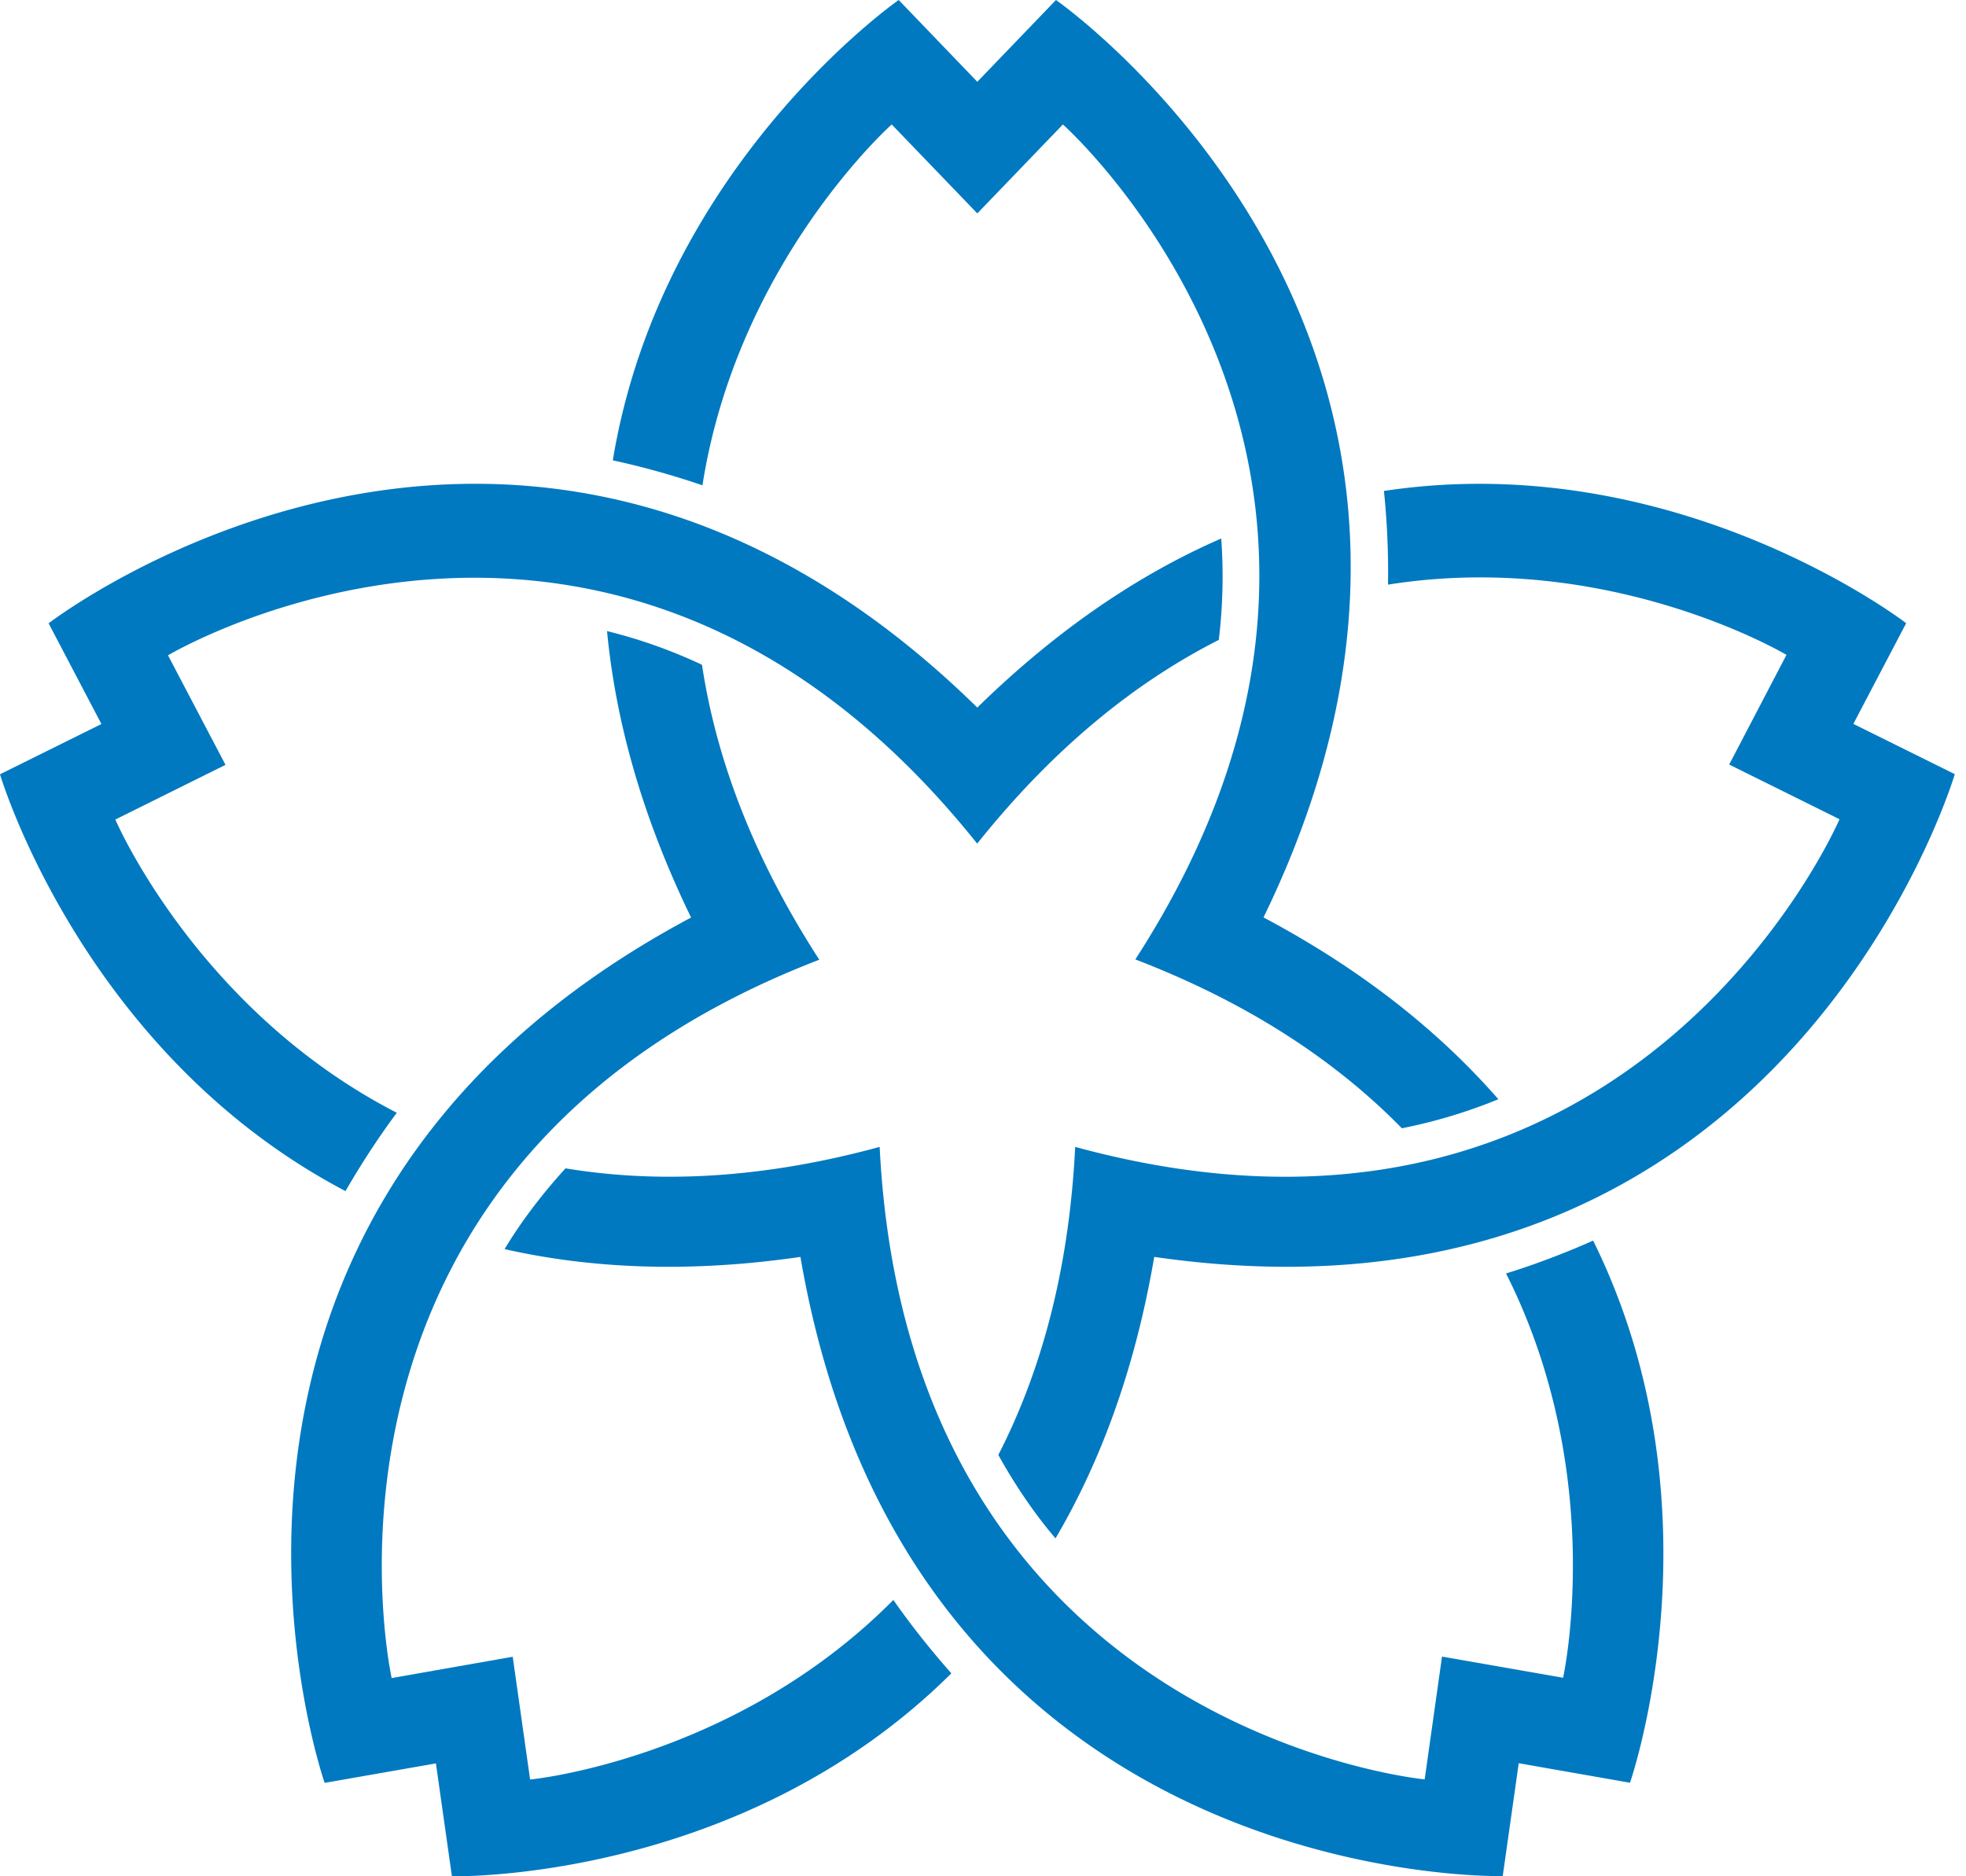
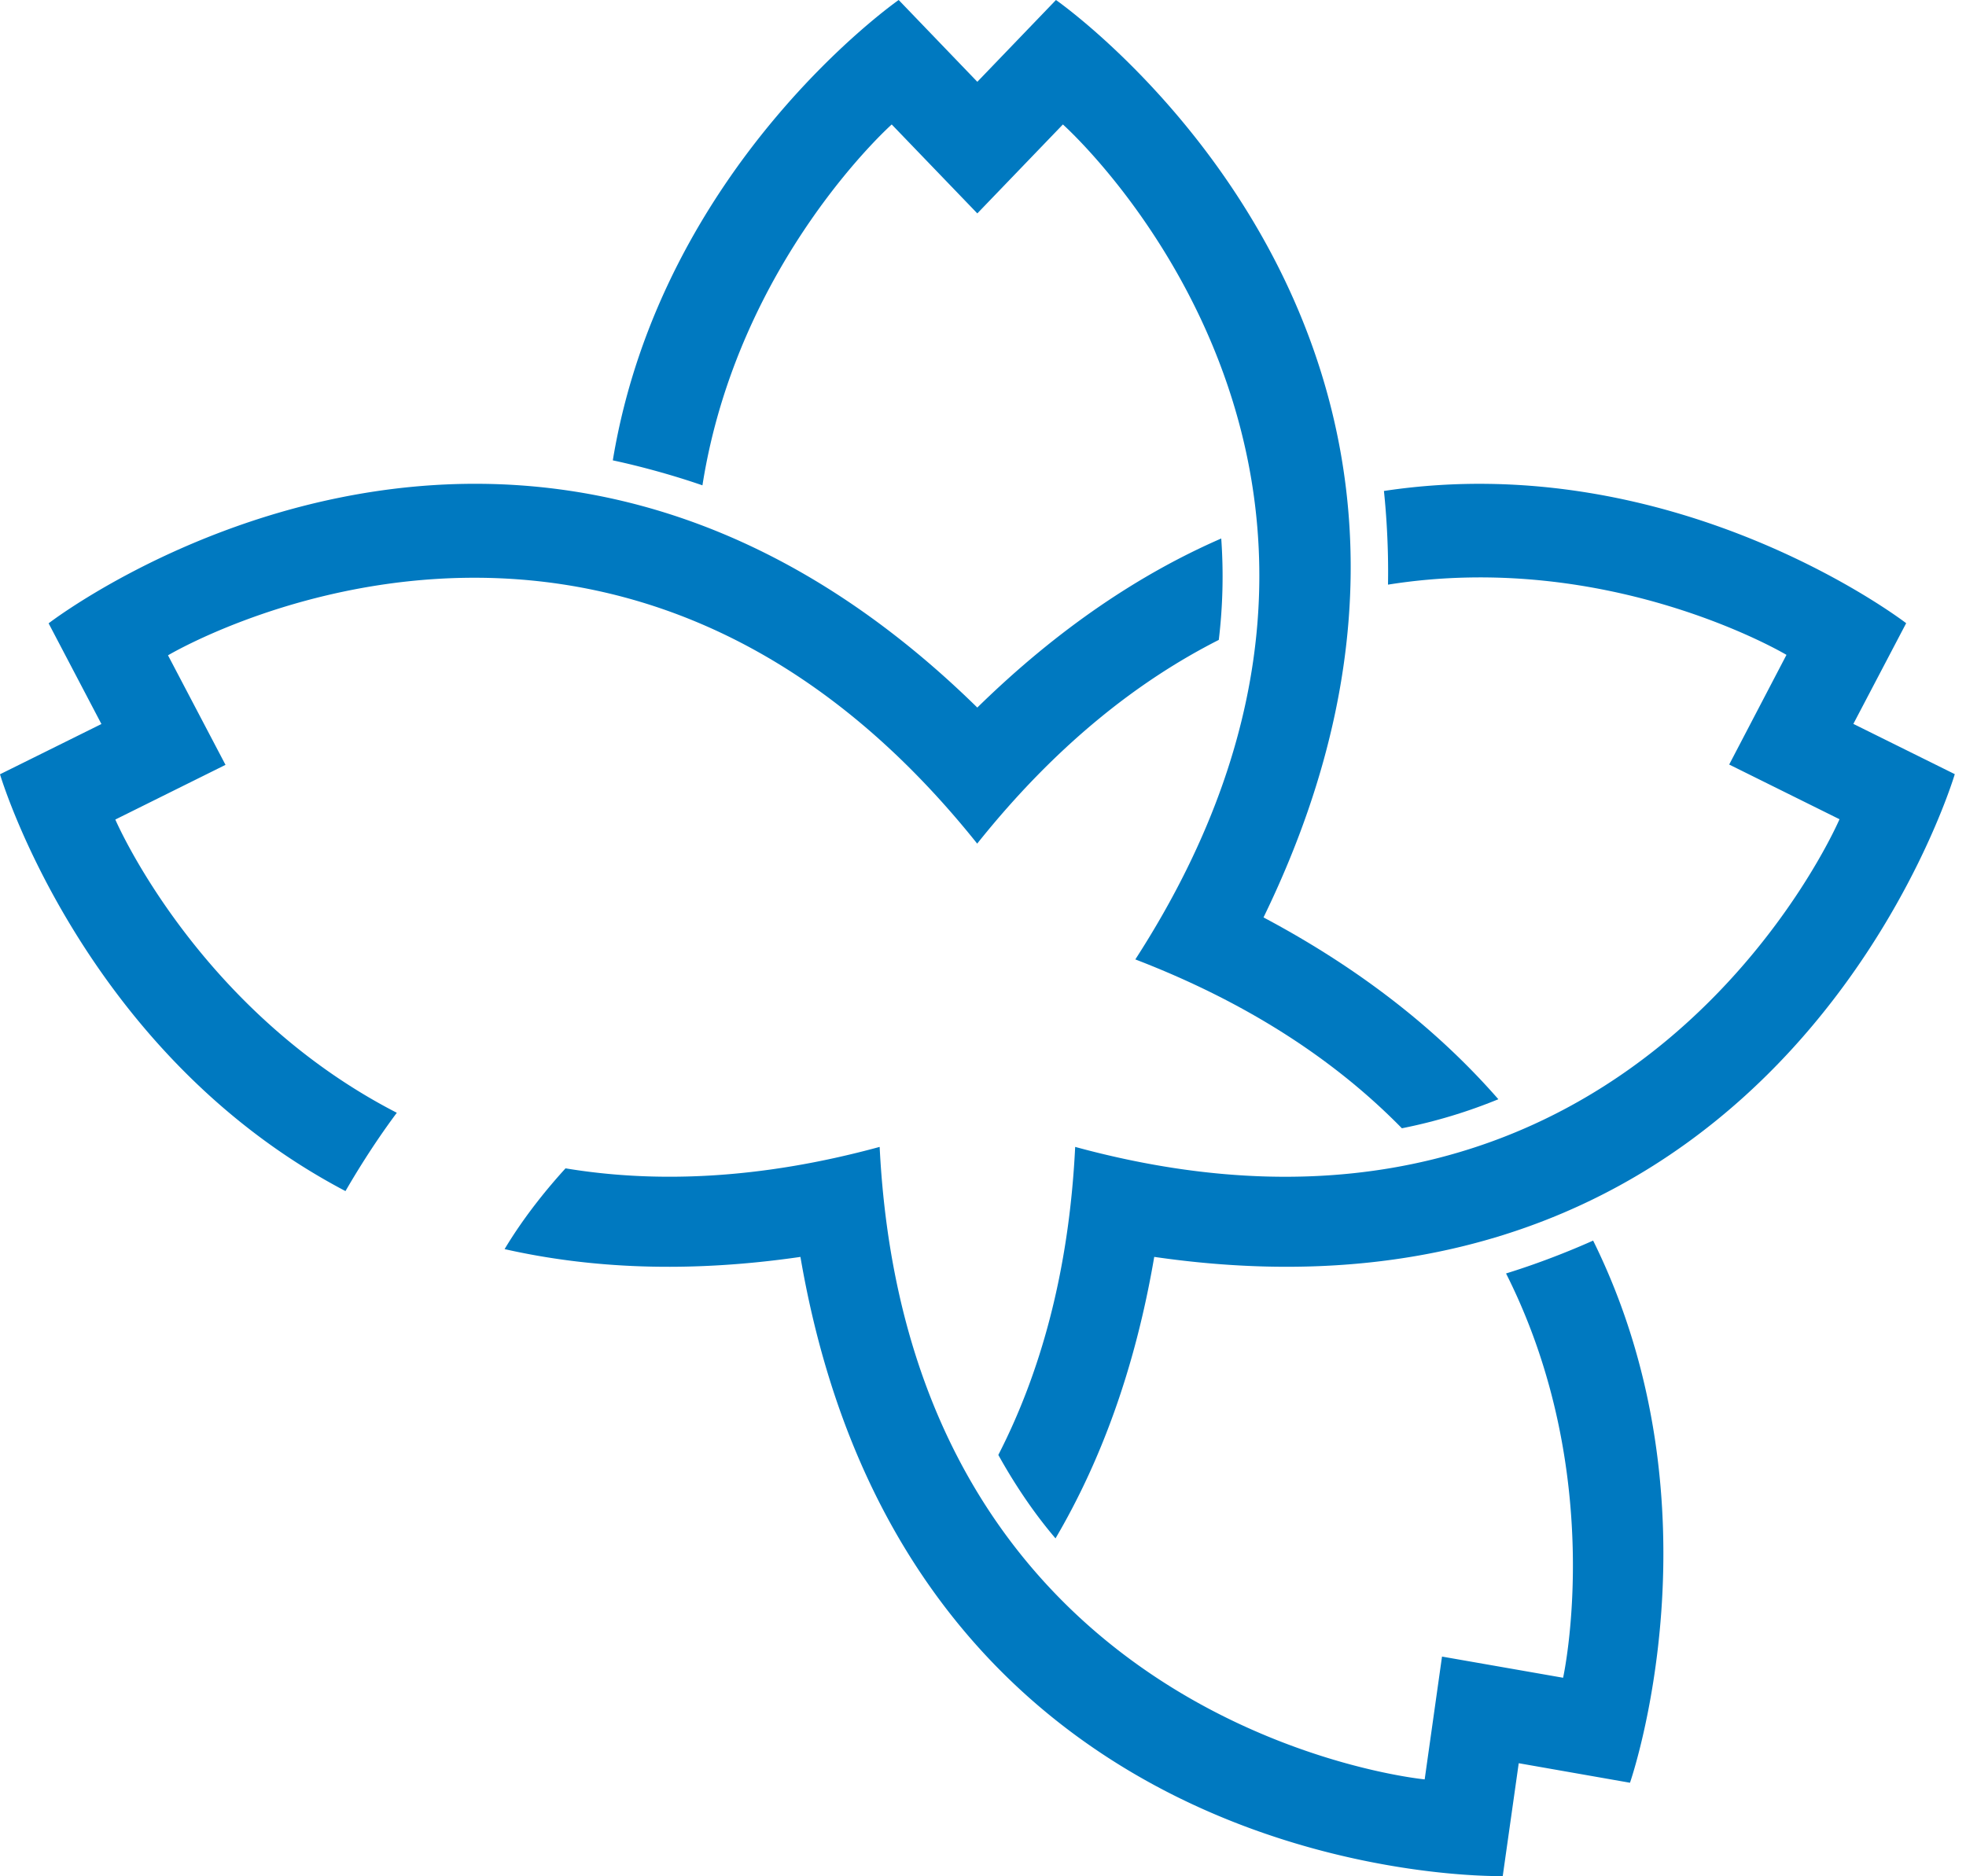
<svg xmlns="http://www.w3.org/2000/svg" width="44" height="42" viewBox="0 0 44 42" fill="none">
  <path d="M28.277 20.538C34.571 7.608 23.633 0 23.633 0l-1.76 1.831L20.113 0s-5.307 3.693-6.398 10.305c.368.078 1.145.262 2.006.559.787-5.01 4.236-8.078 4.236-8.078l1.916 1.991 1.915-1.991s8.702 7.733 1.621 18.69c2.615 1.005 4.544 2.328 5.966 3.78a11.66 11.66 0 002.159-.65c-1.29-1.477-3-2.872-5.26-4.072l.003.004zm-10.363 7.597c2.435 14.195 15.718 13.86 15.718 13.86l.358-2.526 2.49.437s2.141-6.138-.825-12.136c-.341.153-1.078.467-1.949.736 2.28 4.522 1.277 9.05 1.277 9.05l-2.71-.474-.388 2.749S20.34 38.736 19.687 25.673c-2.699.736-5.033.811-7.03.48-.374.41-.908 1.048-1.364 1.808 1.902.43 4.097.542 6.624.174h-.003z" fill="#0079C0" />
  <path d="M21.873 15.839C11.637 5.8 1.088 13.953 1.088 13.953l1.182 2.254L0 17.332s1.841 6.237 7.732 9.33c.19-.328.602-1.02 1.149-1.753-4.476-2.302-6.3-6.564-6.3-6.564l2.466-1.224-1.287-2.452s9.978-5.964 18.11 4.215c1.756-2.2 3.597-3.642 5.407-4.56a11.91 11.91 0 00.055-2.27c-1.79.78-3.632 1.995-5.463 3.788l.004-.003zm3.959 12.296c14.127 2.05 17.917-10.806 17.917-10.806l-2.27-1.125 1.182-2.254s-5.121-3.952-11.688-2.96c.04.378.108 1.18.091 2.097 4.962-.791 8.918 1.572 8.918 1.572L38.7 17.114l2.469 1.224s-4.598 10.745-17.106 7.335c-.139 2.82-.79 5.084-1.72 6.895.27.487.706 1.197 1.28 1.868.994-1.691 1.777-3.764 2.21-6.305v.004z" fill="#0079C0" />
-   <path d="M15.468 20.538c-12.62 6.724-8.202 19.371-8.202 19.371l2.49-.436.358 2.526s6.445.16 11.178-4.542c-.25-.283-.774-.89-1.298-1.643-3.553 3.584-8.13 4.02-8.13 4.02l-.389-2.748-2.709.477s-2.537-11.42 9.57-16.08c-1.53-2.367-2.32-4.58-2.625-6.602a11.381 11.381 0 00-2.125-.754c.186 1.957.757 4.099 1.882 6.414v-.003z" fill="#0079C0" />
</svg>